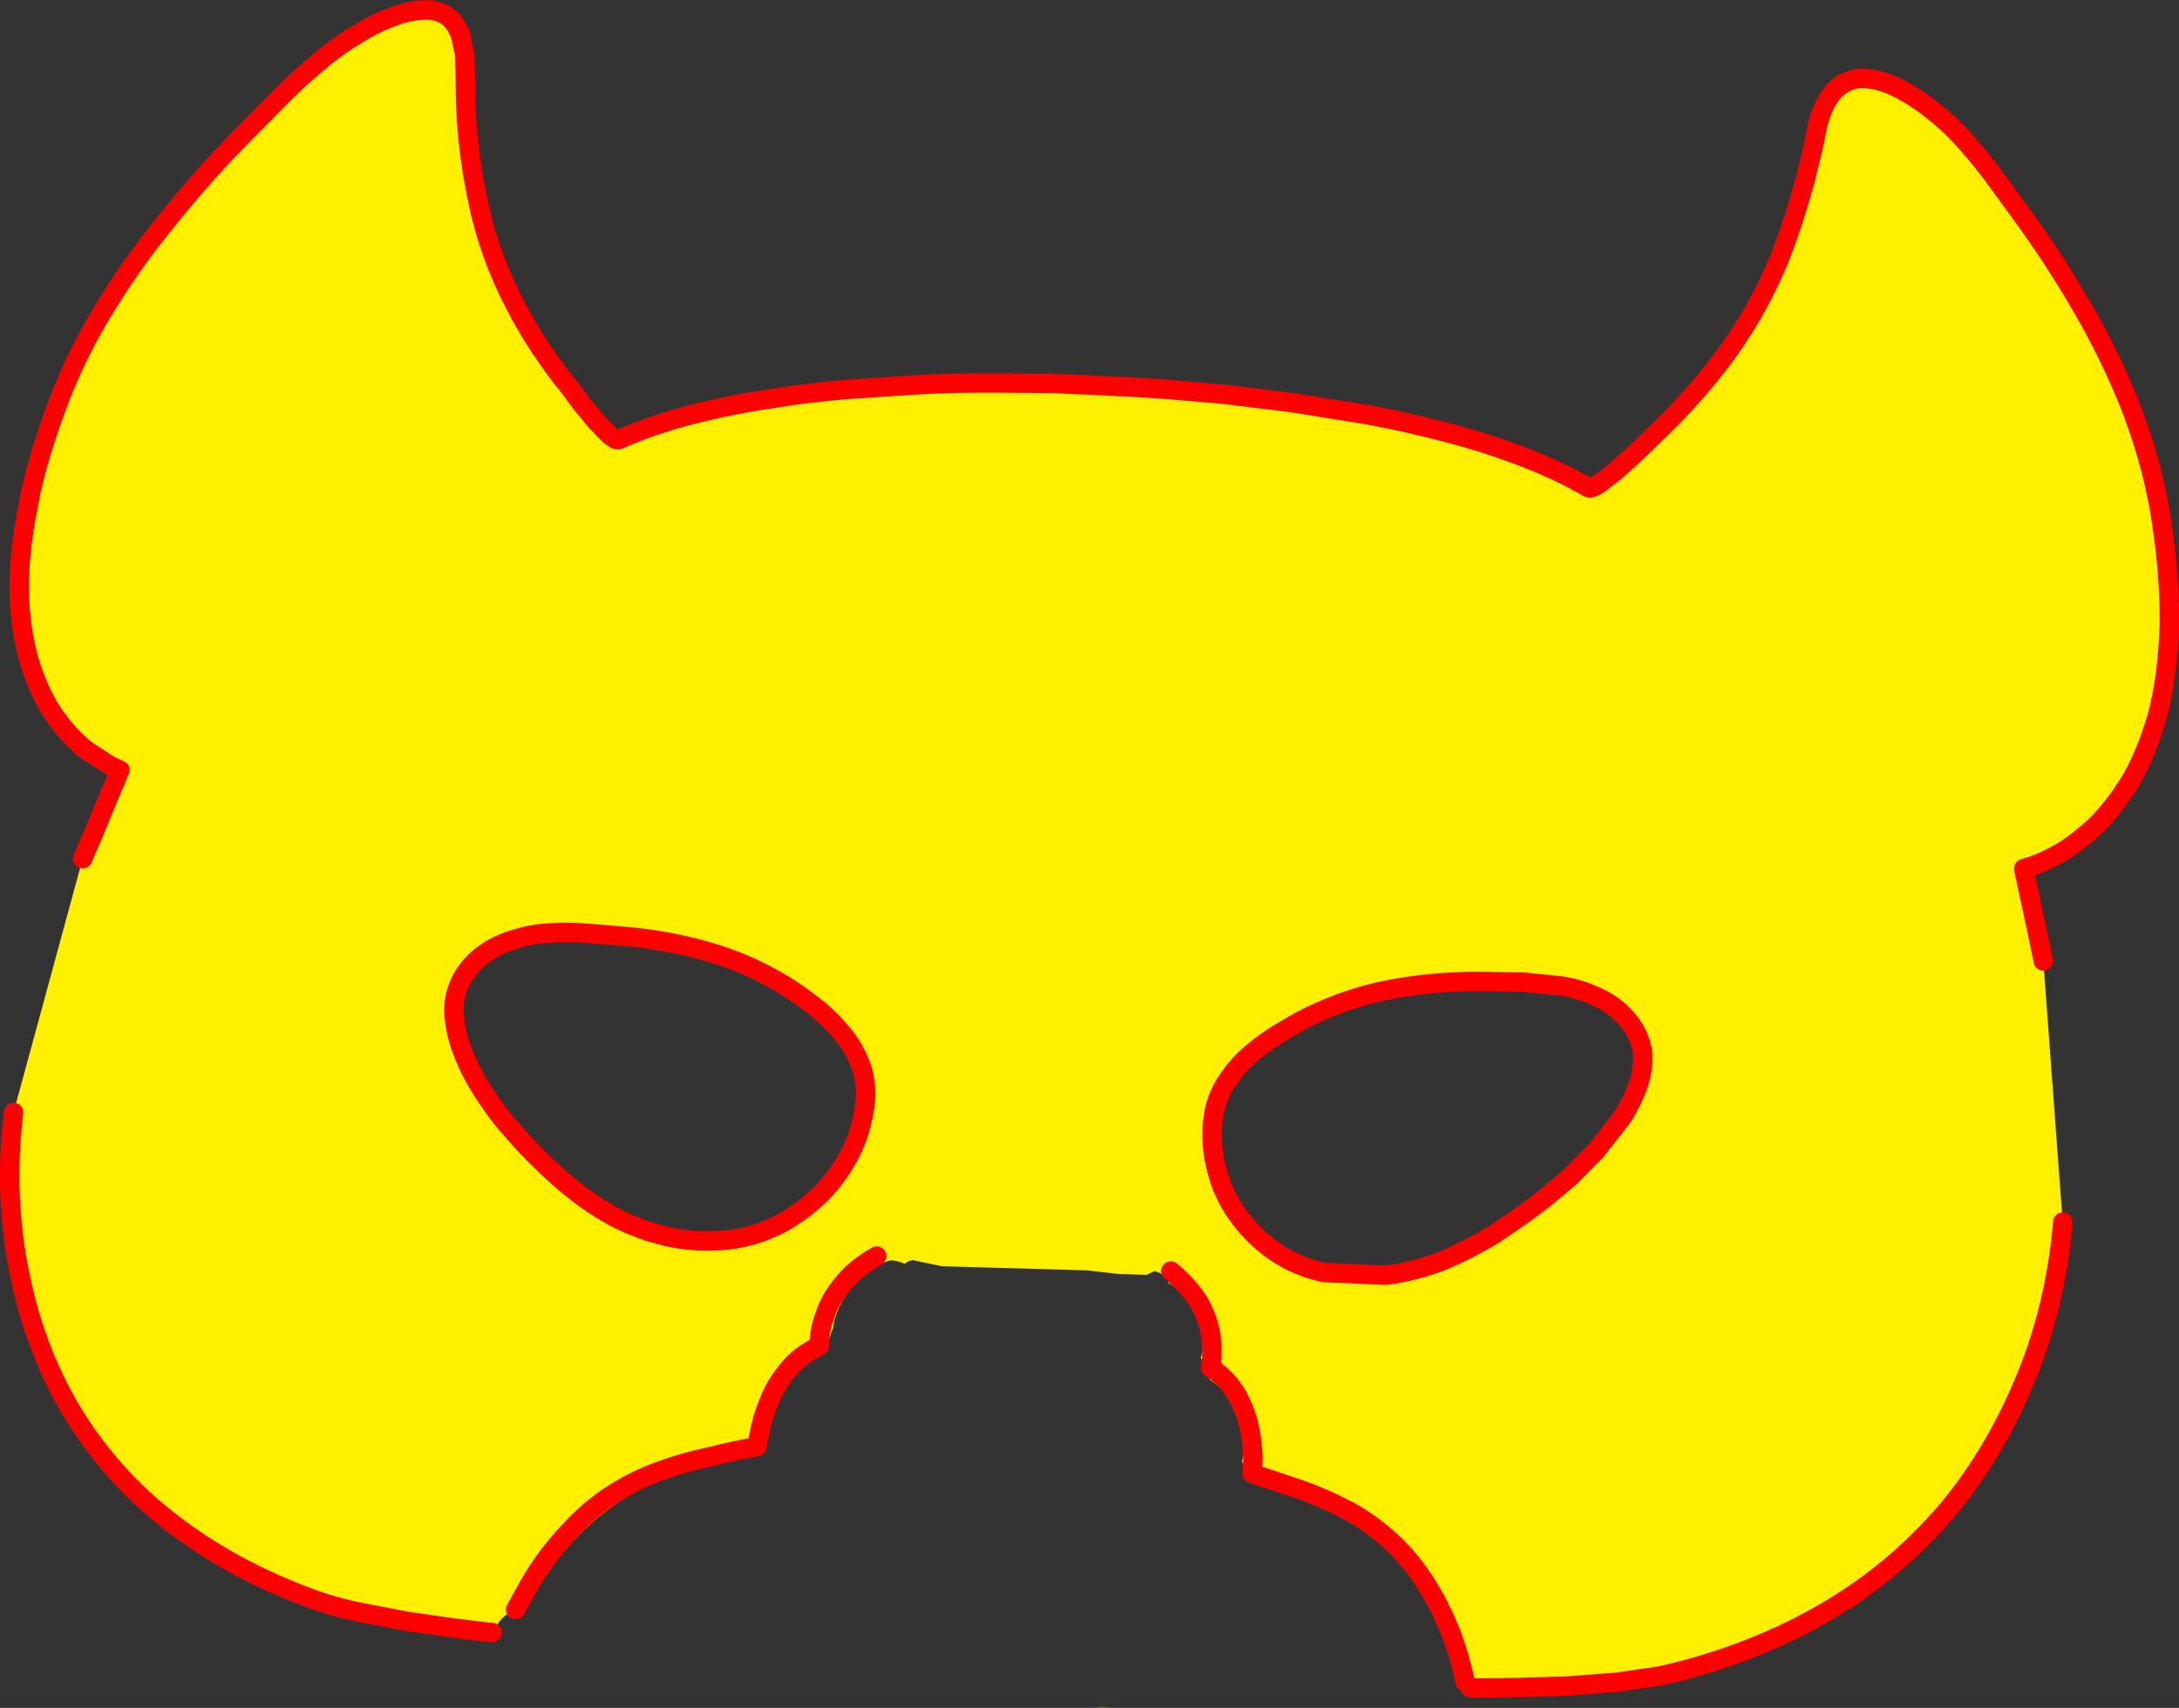
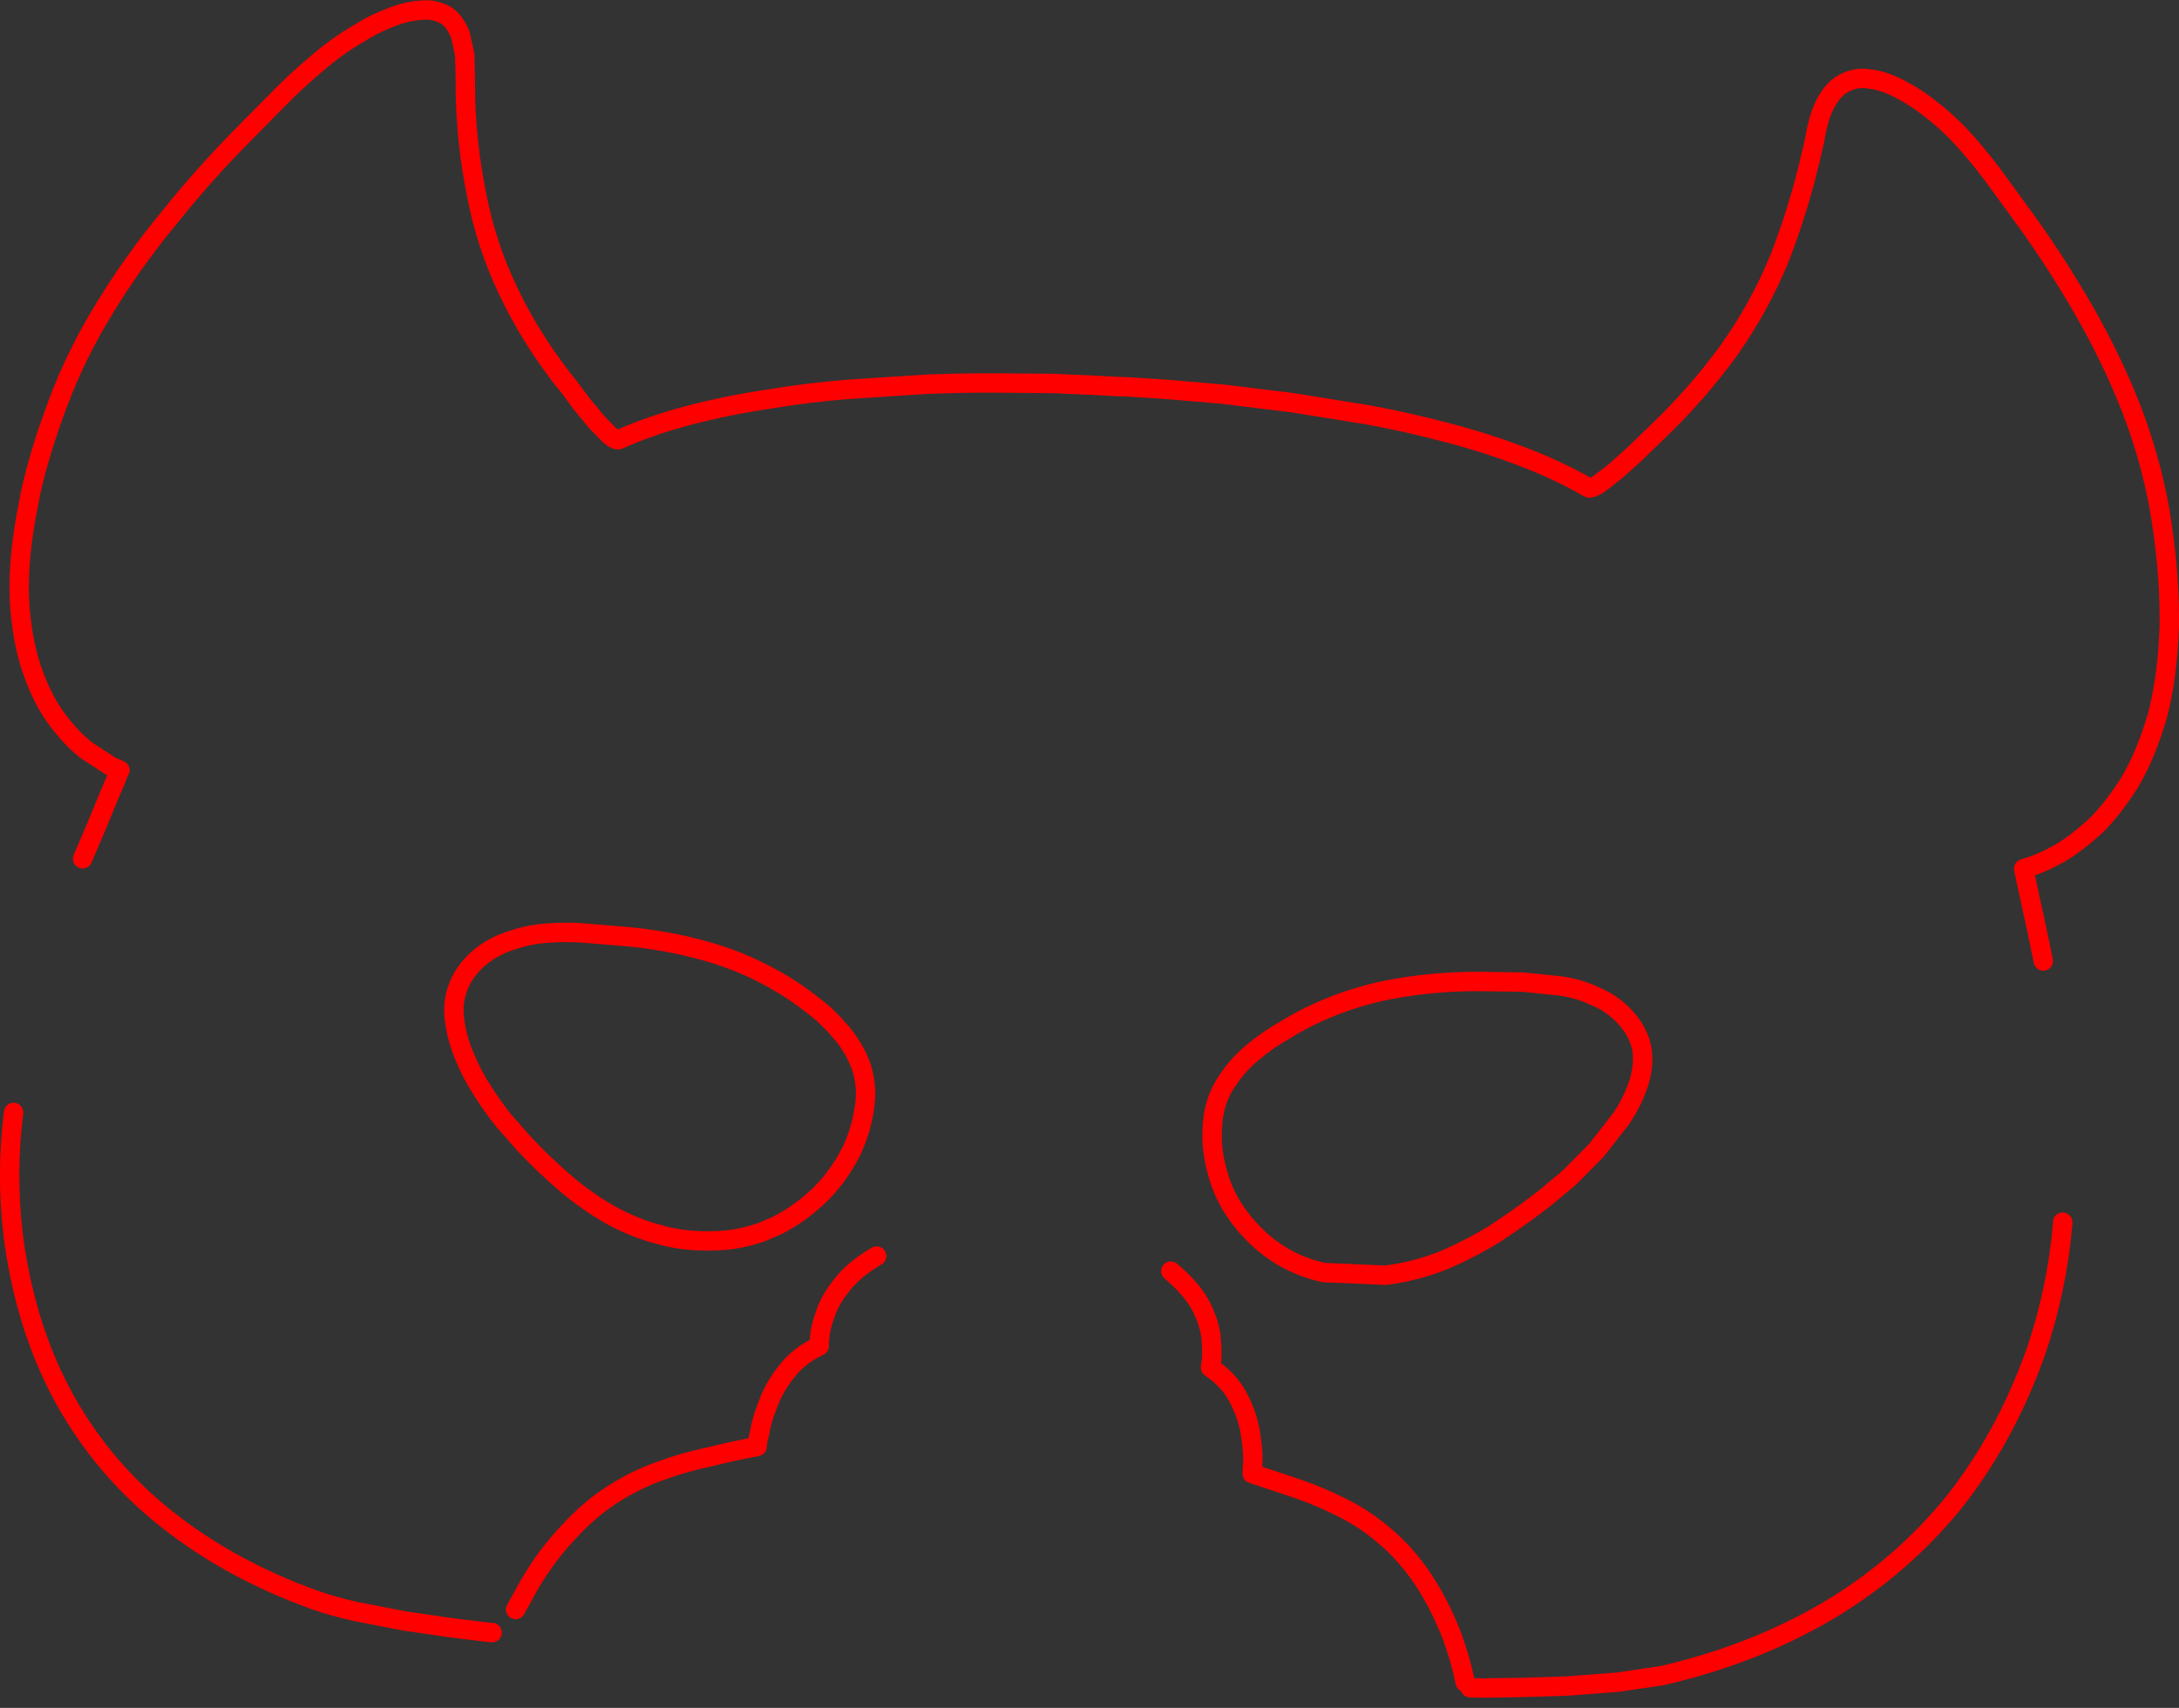
<svg xmlns="http://www.w3.org/2000/svg" height="352.5px" width="449.65px">
  <rect width="100%" height="100%" fill="#333333" stroke="none" />
  <g transform="matrix(1.0, 0.0, 0.0, 1.0, -133.15, -33.45)">
-     <path d="M150.2 210.7 L152.95 204.25 155.4 198.3 157.2 194.05 Q157.8 192.4 157.9 192.4 L155.95 191.55 151.1 188.4 Q148.15 186.15 145.25 182.35 142.2 178.45 140.1 172.65 137.9 166.85 137.25 158.75 136.65 150.7 138.5 140.25 L139.5 135.0 Q141.35 126.7 145.0 116.95 148.85 106.55 154.9 96.8 160.75 87.2 168.1 78.35 175.1 69.6 182.85 61.75 L190.35 54.15 Q194.25 50.15 198.55 46.55 202.7 42.95 207.2 40.35 210.15 38.45 213.3 37.25 216.5 35.9 219.5 35.6 L221.3 35.5 Q223.05 35.55 224.7 36.35 226.9 37.45 228.15 40.65 L229.05 44.7 229.15 49.05 229.2 53.4 Q229.45 63.5 231.5 73.65 233.45 83.9 237.95 93.35 242.45 102.9 249.25 111.65 L250.55 113.25 253.05 116.65 256.1 120.35 258.9 123.25 Q260.2 124.35 260.8 124.2 267.5 121.2 275.4 119.15 283.25 117.1 291.65 115.85 299.95 114.45 308.35 113.8 L324.45 112.75 Q332.15 112.45 338.95 112.5 L350.65 112.6 358.5 112.95 361.4 113.1 363.05 113.2 365.9 113.3 373.7 113.8 385.4 114.8 399.75 116.55 415.6 119.1 Q423.7 120.6 431.8 122.75 439.85 124.85 447.3 127.7 454.7 130.5 461.0 134.15 461.45 134.35 463.0 133.4 L466.4 130.8 470.2 127.4 473.35 124.35 475.0 122.75 Q483.4 114.75 489.95 105.7 496.3 96.7 500.35 86.8 504.2 76.85 506.6 66.75 L507.6 62.45 Q507.95 60.2 508.55 58.1 509.15 55.95 510.25 54.1 512.0 51.15 514.6 50.2 516.25 49.5 518.15 49.65 L520.0 49.9 Q522.85 50.5 525.8 52.15 528.7 53.7 531.4 55.85 535.35 58.85 538.9 62.85 542.45 66.85 545.65 71.3 L551.65 79.55 Q557.8 88.15 563.25 97.65 568.75 107.2 572.8 117.4 576.85 127.8 578.8 138.6 580.85 151.0 580.8 161.0 L580.8 162.55 Q580.45 173.2 578.35 181.15 576.0 189.2 572.7 194.8 569.2 200.4 565.5 204.0 561.65 207.5 558.4 209.45 554.95 211.35 552.9 212.05 L550.75 212.75 551.1 214.45 552.05 218.85 553.4 225.05 554.8 231.8 558.8 285.7 558.8 285.95 Q557.65 299.55 553.3 312.35 550.05 321.5 545.65 329.5 541.45 337.1 536.25 343.65 525.5 356.8 510.95 365.55 L510.2 366.0 Q494.95 374.95 476.1 379.3 L466.95 380.65 456.45 381.45 446.45 381.75 438.95 381.85 436.55 381.8 435.5 380.65 433.9 379.35 Q432.6 371.0 428.25 363.65 423.2 355.2 415.1 349.75 403.5 342.0 389.95 338.8 390.2 336.9 389.45 335.05 390.15 332.35 389.75 329.45 388.7 322.1 382.85 318.25 L381.6 316.05 381.6 315.9 Q381.6 314.55 380.95 313.75 382.35 308.25 379.55 303.15 377.65 299.65 374.35 298.35 373.95 296.45 371.35 295.8 L369.75 296.6 369.0 296.55 364.05 296.4 357.45 295.65 327.55 294.8 321.55 293.55 Q320.8 293.6 320.1 294.1 L319.85 294.3 Q318.7 293.75 317.05 293.55 314.7 294.15 312.55 295.7 307.8 299.2 305.75 304.6 305.15 306.25 305.1 307.5 304.05 309.7 303.9 312.3 297.3 315.4 293.95 322.35 291.55 327.45 291.05 333.05 L290.6 333.1 Q282.95 333.8 275.9 336.5 261.95 340.5 252.1 350.8 247.85 355.25 244.3 360.25 242.6 362.65 241.6 365.25 L241.05 365.05 239.55 365.65 Q236.1 367.15 235.2 370.1 L234.7 370.4 233.9 370.35 226.55 369.45 216.85 368.05 206.75 366.1 Q201.8 365.0 198.15 363.7 180.55 357.35 167.5 346.95 154.5 336.65 146.5 322.25 140.7 311.75 137.75 299.0 136.75 294.55 136.05 289.8 L135.8 287.7 Q134.4 275.55 135.95 263.05 L150.2 210.7 M314.05 292.7 Q309.4 295.4 306.9 298.65 304.35 301.8 303.45 304.7 302.45 307.45 302.3 309.4 302.1 311.2 302.2 311.25 298.0 313.25 295.55 316.45 292.95 319.65 291.7 323.1 290.35 326.4 289.95 328.95 289.35 331.4 289.4 332.0 284.3 332.95 279.3 334.2 274.25 335.25 269.4 337.05 264.55 338.75 259.95 341.65 254.9 344.8 250.45 349.7 245.85 354.55 242.4 360.5 L239.55 365.65 242.4 360.5 Q245.85 354.55 250.45 349.7 254.9 344.8 259.95 341.65 264.55 338.75 269.4 337.05 274.25 335.25 279.3 334.2 284.3 332.95 289.4 332.0 289.35 331.4 289.95 328.95 290.35 326.4 291.7 323.1 292.95 319.65 295.55 316.45 298.0 313.25 302.2 311.25 302.1 311.2 302.3 309.4 302.45 307.45 303.45 304.7 304.35 301.8 306.9 298.65 309.4 295.4 314.05 292.7 M455.15 236.95 L447.4 236.15 440.05 236.05 Q431.0 235.85 422.15 237.3 413.3 238.7 405.05 242.45 401.8 243.9 398.4 246.0 394.9 247.95 391.8 250.55 388.65 253.1 386.5 256.4 384.2 259.65 383.55 263.8 382.75 269.4 384.2 274.75 385.45 280.0 388.7 284.4 389.95 286.15 391.45 287.7 393.65 290.05 396.4 291.9 400.85 294.9 406.3 296.1 L419.1 296.65 Q425.1 295.9 430.85 293.65 436.5 291.25 441.8 288.0 L442.2 287.7 Q447.25 284.4 452.05 280.65 L457.0 276.5 462.6 270.85 467.75 264.25 Q470.05 260.75 471.25 257.2 472.45 253.55 472.0 250.15 471.4 246.65 468.7 243.6 466.05 240.65 462.6 239.2 459.1 237.5 455.15 236.95 M374.75 295.8 Q378.8 299.2 380.75 302.6 382.55 306.0 383.0 309.0 383.3 311.9 383.2 313.8 L382.95 315.7 Q386.6 318.15 388.5 321.6 390.35 325.0 391.05 328.5 391.65 331.95 391.7 334.55 L391.55 337.6 401.15 340.8 Q405.9 342.45 410.45 344.8 414.85 347.0 418.85 350.45 423.2 354.05 426.8 359.4 430.35 364.8 432.75 371.05 434.5 375.75 435.5 380.65 434.5 375.75 432.75 371.05 430.35 364.8 426.8 359.4 423.2 354.05 418.85 350.45 414.85 347.0 410.45 344.8 405.9 342.45 401.15 340.8 L391.55 337.6 391.7 334.55 Q391.65 331.95 391.05 328.5 390.35 325.0 388.5 321.6 386.6 318.15 382.95 315.7 L383.2 313.8 Q383.3 311.9 383.0 309.0 382.55 306.0 380.75 302.6 378.8 299.2 374.75 295.8 L375.5 295.8 374.75 295.8 M359.1 385.75 L362.35 385.95 360.65 385.9 359.1 385.75 M294.8 236.7 Q287.35 232.15 278.95 229.8 270.5 227.4 261.7 226.7 L254.5 226.1 Q250.6 225.75 246.7 226.0 242.65 226.2 239.0 227.45 235.2 228.55 232.1 231.1 228.85 233.9 227.65 237.3 226.4 240.6 227.0 244.25 227.45 247.85 229.05 251.6 230.55 255.25 232.75 258.65 234.9 262.0 237.15 264.8 L241.2 269.4 Q245.2 273.7 249.8 277.65 254.25 281.45 259.45 284.4 263.15 286.4 267.2 287.7 L270.45 288.6 Q276.25 290.0 283.1 289.4 286.85 289.0 290.45 287.7 L293.6 286.35 Q298.6 283.75 302.65 279.75 306.55 275.75 309.0 270.7 311.35 265.6 311.75 260.0 311.9 255.85 310.4 252.4 308.85 248.8 306.3 246.05 303.75 243.05 300.7 240.8 297.65 238.4 294.8 236.7" fill="#fff000" fill-rule="evenodd" stroke="none" />
    <path d="M554.8 231.8 L553.4 225.05 552.05 218.85 551.1 214.45 550.75 212.75 552.9 212.05 Q554.95 211.35 558.4 209.45 561.65 207.5 565.5 204.0 569.2 200.4 572.7 194.8 576.0 189.2 578.35 181.15 580.45 173.2 580.8 162.55 L580.8 161.0 Q580.85 151.0 578.8 138.6 576.85 127.8 572.8 117.4 568.75 107.2 563.25 97.65 557.8 88.15 551.65 79.55 L545.65 71.3 Q542.45 66.85 538.9 62.85 535.35 58.85 531.4 55.85 528.7 53.7 525.8 52.15 522.85 50.5 520.0 49.9 L518.15 49.65 Q516.25 49.5 514.6 50.2 512.0 51.15 510.25 54.1 509.15 55.95 508.55 58.1 507.95 60.2 507.6 62.45 L506.6 66.75 Q504.2 76.85 500.35 86.8 496.3 96.7 489.95 105.7 483.4 114.75 475.0 122.75 L473.35 124.35 470.2 127.4 466.4 130.8 463.0 133.4 Q461.45 134.35 461.0 134.15 454.7 130.5 447.3 127.7 439.85 124.85 431.8 122.75 423.7 120.6 415.6 119.1 L399.75 116.55 385.4 114.8 373.7 113.8 365.9 113.3 363.05 113.2 361.4 113.1 358.5 112.95 350.65 112.6 338.95 112.5 Q332.15 112.45 324.45 112.75 L308.35 113.8 Q299.95 114.45 291.65 115.85 283.25 117.1 275.4 119.15 267.5 121.2 260.8 124.2 260.2 124.35 258.9 123.25 L256.1 120.35 253.05 116.65 250.55 113.25 249.25 111.65 Q242.45 102.9 237.95 93.35 233.45 83.9 231.5 73.65 229.45 63.5 229.2 53.4 L229.15 49.05 229.05 44.7 228.15 40.65 Q226.9 37.45 224.7 36.35 223.05 35.55 221.3 35.5 L219.5 35.6 Q216.5 35.9 213.3 37.25 210.15 38.45 207.2 40.35 202.7 42.95 198.55 46.55 194.25 50.15 190.35 54.15 L182.85 61.75 Q175.1 69.6 168.1 78.35 160.75 87.2 154.9 96.8 148.85 106.55 145.0 116.95 141.35 126.7 139.5 135.0 L138.5 140.25 Q136.65 150.7 137.25 158.75 137.9 166.85 140.1 172.65 142.2 178.45 145.25 182.35 148.15 186.15 151.1 188.4 L155.95 191.55 157.9 192.4 Q157.8 192.4 157.2 194.05 L155.4 198.3 152.95 204.25 150.2 210.7 M135.95 263.05 Q134.4 275.55 135.8 287.7 L136.05 289.8 Q136.75 294.55 137.75 299.0 140.7 311.75 146.5 322.25 154.5 336.65 167.5 346.95 180.55 357.35 198.15 363.7 201.8 365.0 206.75 366.1 L216.85 368.05 226.55 369.45 233.9 370.35 234.7 370.4 M455.15 236.95 Q459.1 237.5 462.6 239.2 466.05 240.65 468.7 243.6 471.4 246.65 472.0 250.15 472.45 253.55 471.25 257.2 470.05 260.75 467.75 264.25 L462.6 270.85 457.0 276.5 452.05 280.65 Q447.25 284.4 442.2 287.7 L441.8 288.0 Q436.5 291.25 430.85 293.65 425.1 295.9 419.1 296.65 L406.3 296.1 Q400.85 294.9 396.4 291.9 393.65 290.05 391.45 287.7 389.95 286.15 388.7 284.4 385.45 280.0 384.2 274.75 382.75 269.4 383.55 263.8 384.2 259.65 386.5 256.4 388.65 253.1 391.8 250.55 394.9 247.95 398.4 246.0 401.8 243.9 405.05 242.45 413.3 238.7 422.15 237.3 431.0 235.85 440.05 236.05 L447.4 236.15 455.15 236.95 M436.55 381.8 L438.95 381.85 446.45 381.75 456.45 381.45 466.95 380.65 476.1 379.3 Q494.95 374.95 510.2 366.0 L510.95 365.55 Q525.5 356.8 536.25 343.65 541.45 337.1 545.65 329.5 550.05 321.5 553.3 312.35 557.65 299.55 558.8 285.95 L558.8 285.7 M294.8 236.7 Q287.35 232.15 278.95 229.8 270.5 227.4 261.7 226.7 L254.5 226.1 Q250.6 225.75 246.7 226.0 242.65 226.2 239.0 227.45 235.2 228.55 232.1 231.1 228.85 233.9 227.65 237.3 226.4 240.6 227.0 244.25 227.45 247.85 229.05 251.6 230.55 255.25 232.75 258.65 234.9 262.0 237.15 264.8 L241.2 269.4 Q245.2 273.7 249.8 277.65 254.25 281.45 259.45 284.4 263.15 286.4 267.2 287.7 L270.45 288.6 Q276.25 290.0 283.1 289.4 286.85 289.0 290.45 287.7 L293.6 286.35 Q298.6 283.75 302.65 279.75 306.55 275.75 309.0 270.7 311.35 265.6 311.75 260.0 311.9 255.85 310.4 252.4 308.85 248.8 306.3 246.05 303.75 243.05 300.7 240.8 297.65 238.4 294.8 236.7" fill="none" stroke="#ff0000" stroke-linecap="round" stroke-linejoin="round" stroke-width="4.0" />
    <path d="M239.55 365.65 L242.4 360.5 Q245.85 354.55 250.45 349.7 254.9 344.8 259.95 341.65 264.55 338.75 269.4 337.05 274.25 335.25 279.3 334.2 284.3 332.95 289.4 332.0 289.35 331.4 289.95 328.95 290.35 326.4 291.7 323.1 292.95 319.65 295.55 316.45 298.0 313.25 302.2 311.25 302.1 311.2 302.3 309.4 302.45 307.45 303.45 304.7 304.35 301.8 306.9 298.65 309.4 295.4 314.05 292.7 M435.5 380.65 Q434.5 375.75 432.75 371.05 430.35 364.8 426.8 359.4 423.2 354.05 418.85 350.45 414.85 347.0 410.45 344.8 405.9 342.45 401.15 340.8 L391.55 337.6 391.7 334.55 Q391.65 331.95 391.05 328.5 390.35 325.0 388.5 321.6 386.6 318.15 382.95 315.7 L383.2 313.8 Q383.3 311.9 383.0 309.0 382.55 306.0 380.75 302.6 378.8 299.2 374.75 295.8" fill="none" stroke="#ff0000" stroke-linecap="round" stroke-linejoin="round" stroke-width="4.0" />
    <path d="M374.75 295.8 L375.5 295.8" fill="none" stroke="#ff0000" stroke-linecap="round" stroke-linejoin="round" stroke-width="1.75" />
  </g>
</svg>